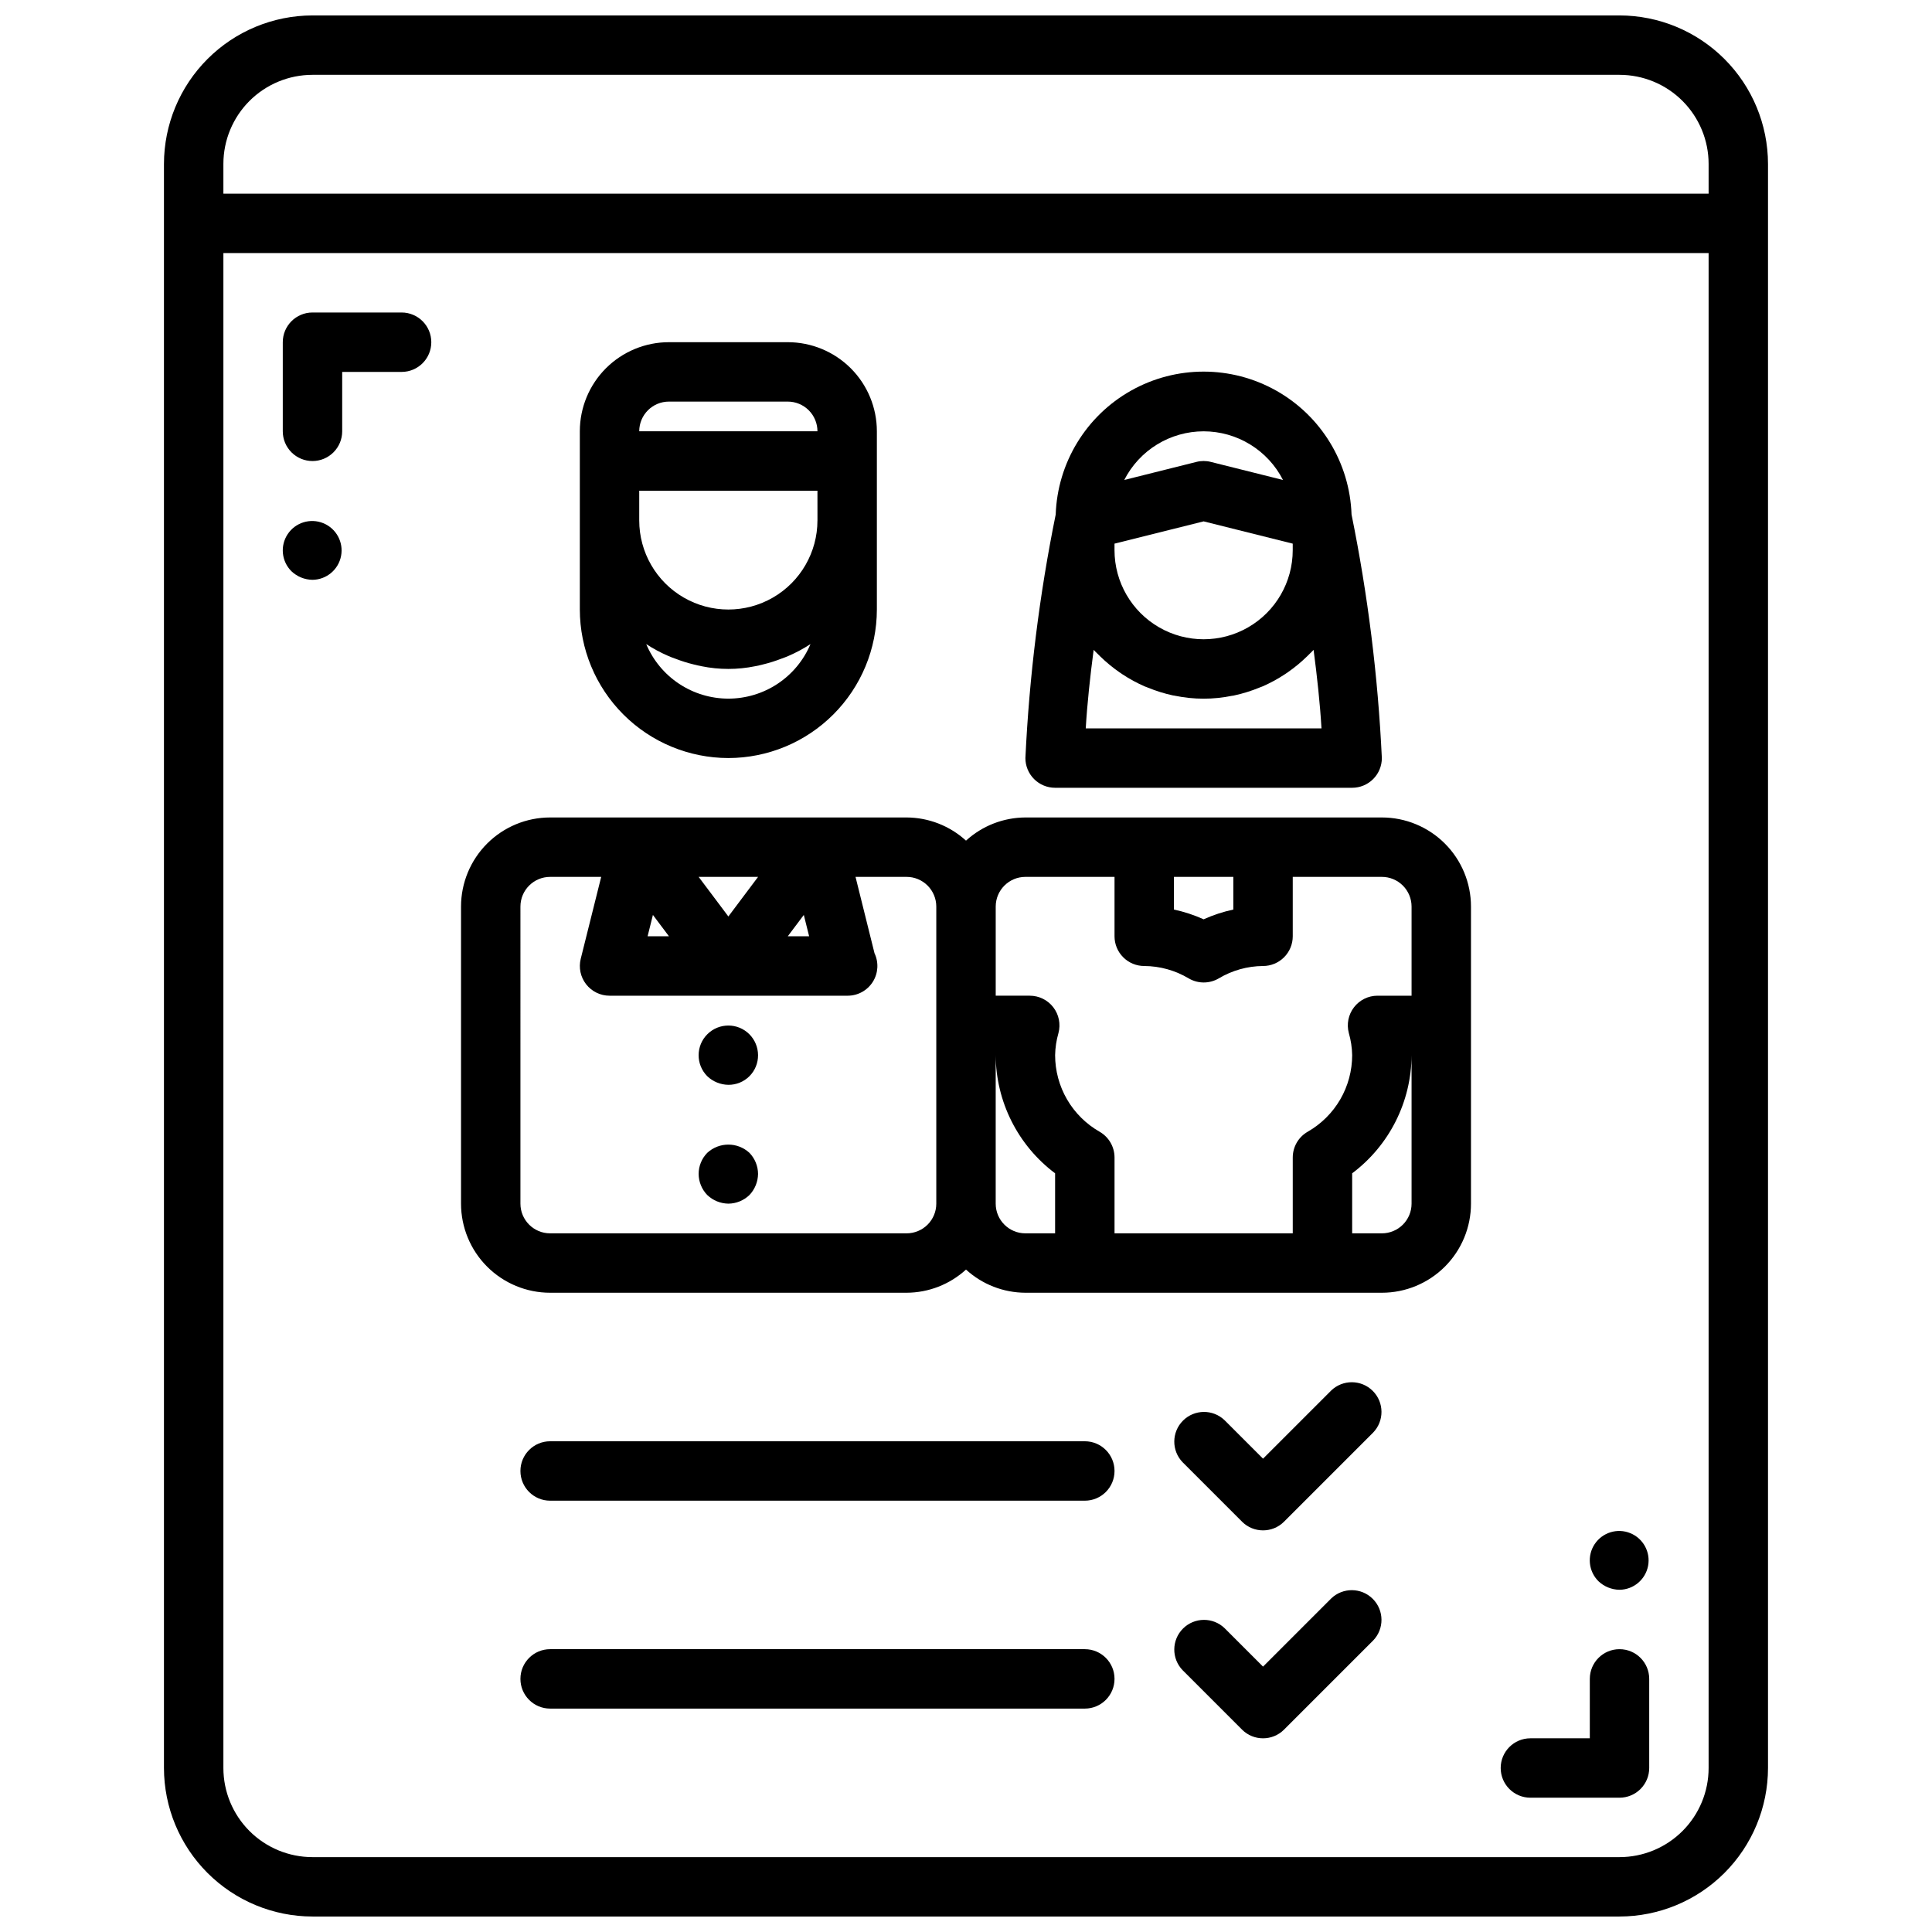
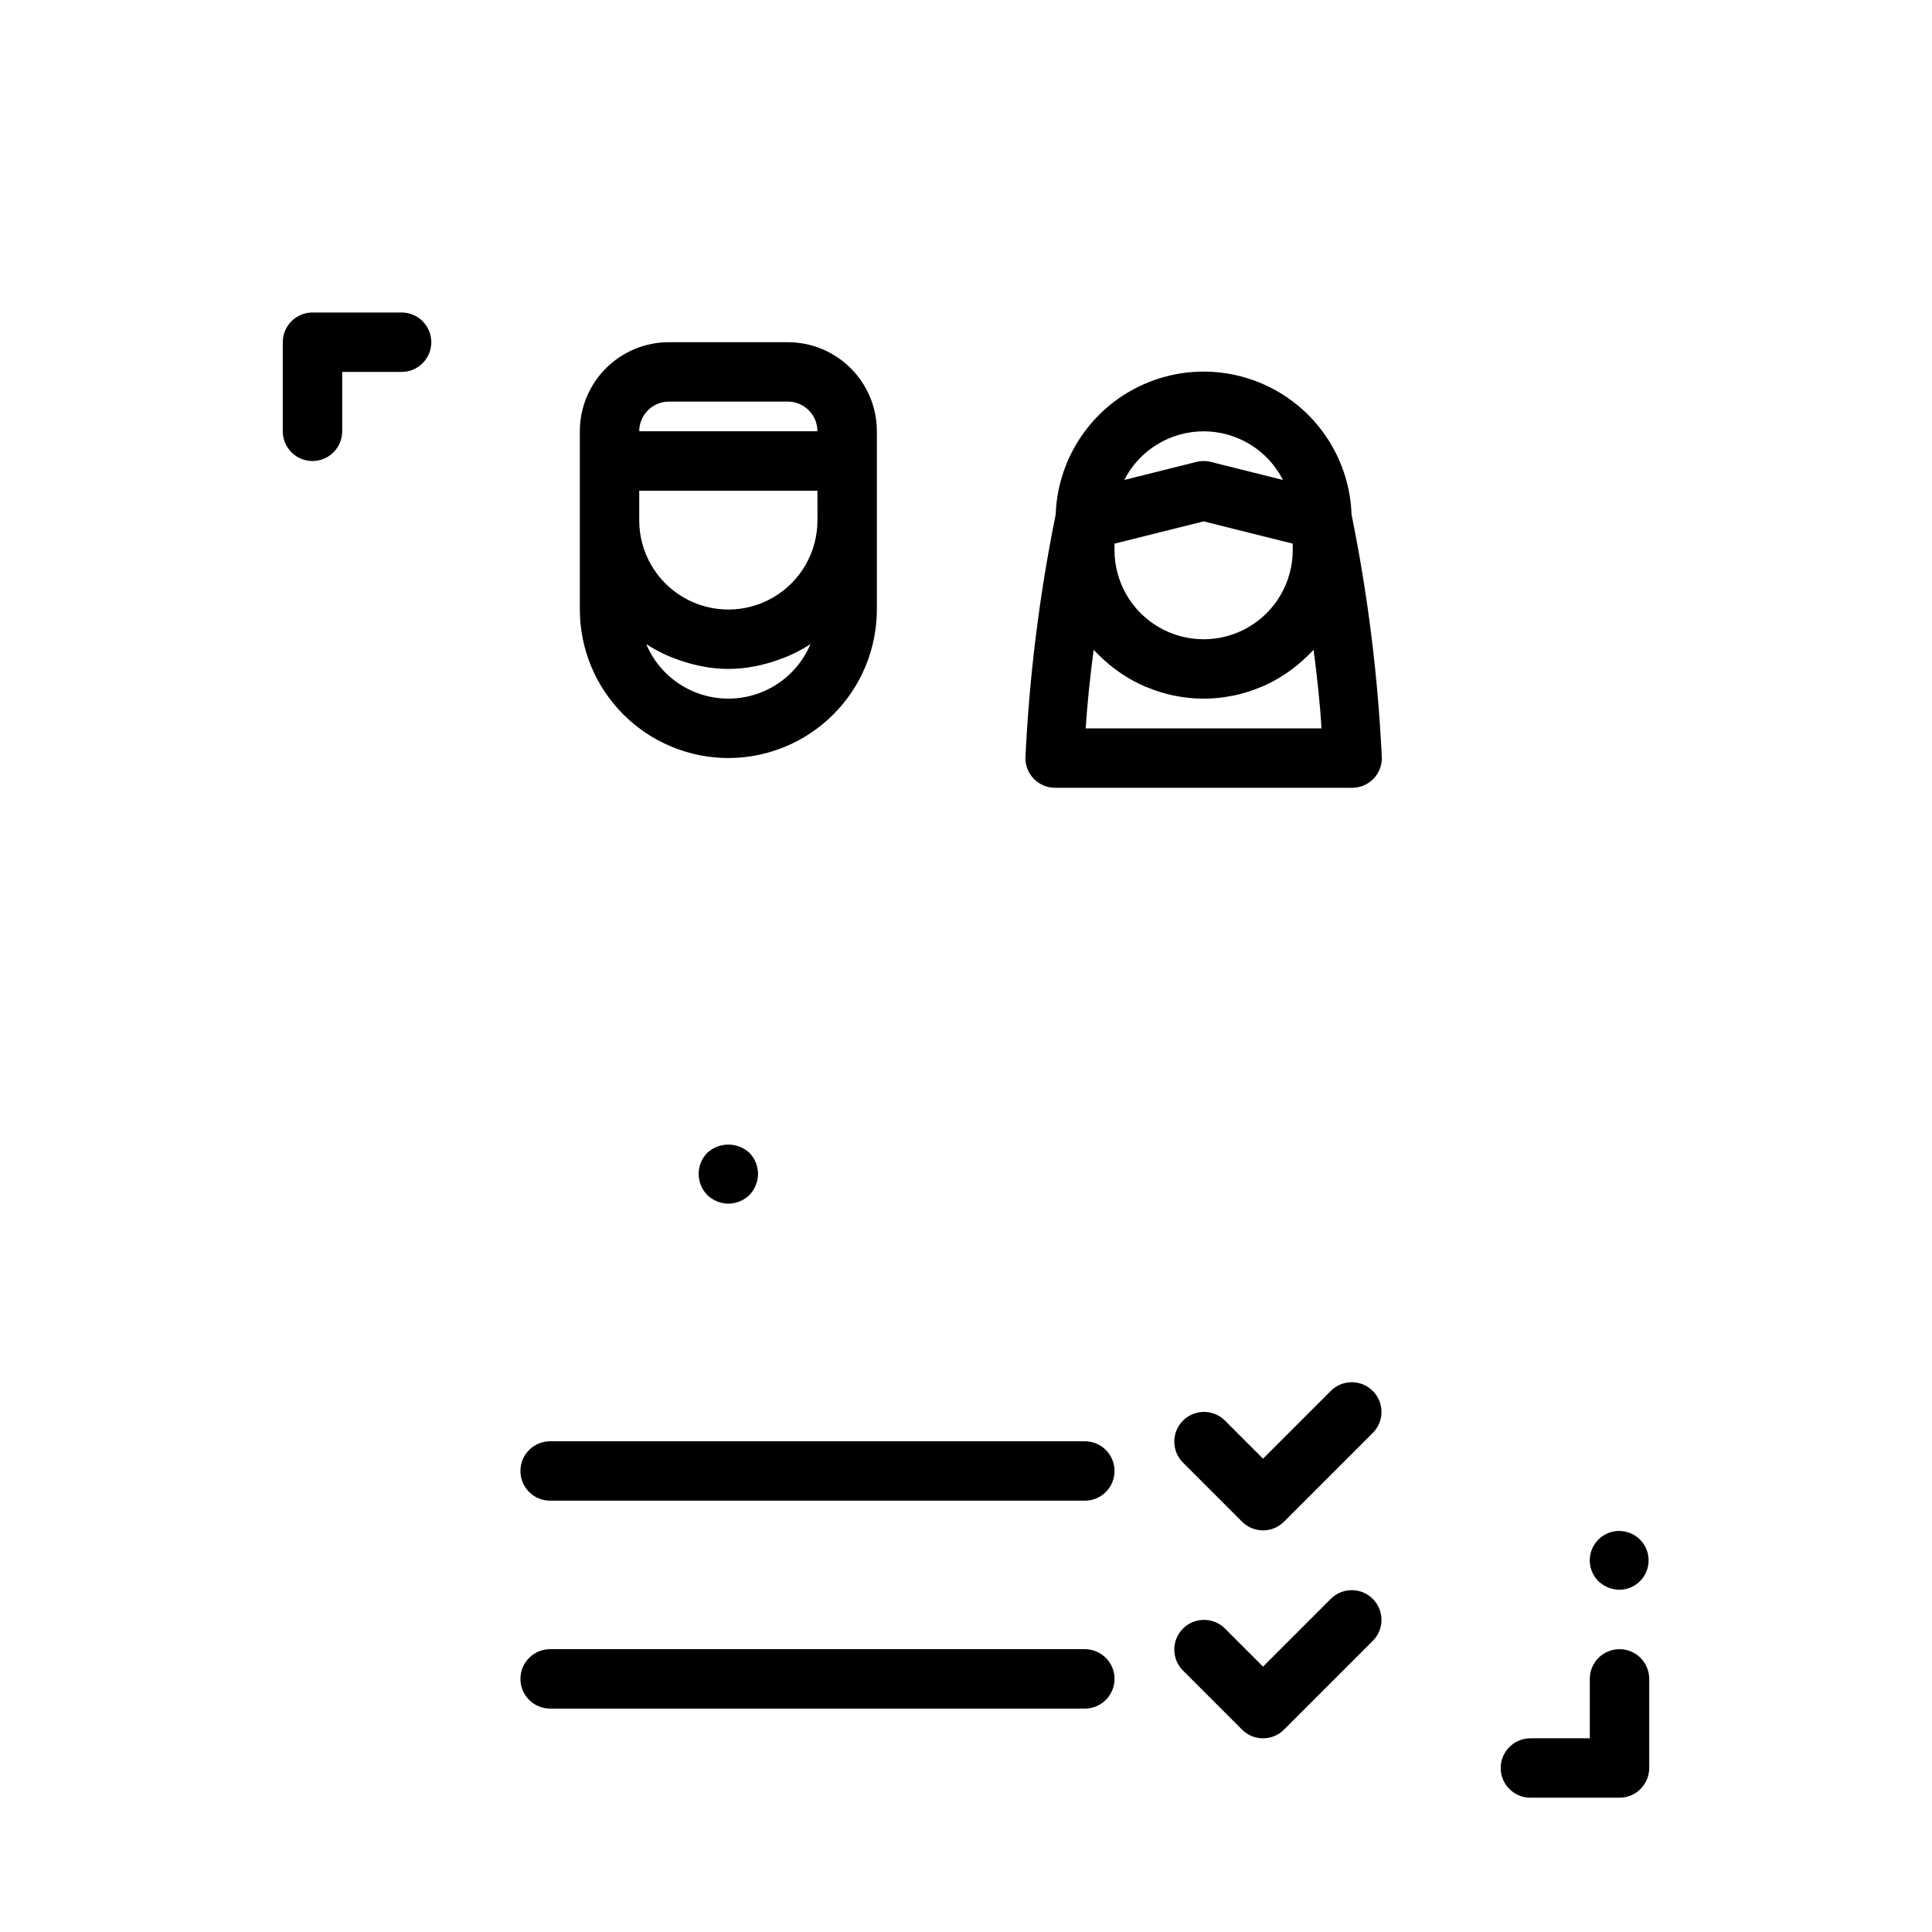
<svg xmlns="http://www.w3.org/2000/svg" width="800px" height="800px" version="1.1" viewBox="144 144 512 512">
  <defs>
    <clipPath id="a">
-       <path d="m187 148.09h426v503.81h-426z" />
-     </clipPath>
+       </clipPath>
  </defs>
  <path d="m337.02 344.89c10.434-0.012 20.438-4.164 27.816-11.543 7.379-7.379 11.531-17.383 11.543-27.816v-47.234c0-6.262-2.488-12.27-6.918-16.699-4.43-4.426-10.434-6.914-16.699-6.914h-31.488c-6.262 0-12.27 2.488-16.699 6.914-4.43 4.43-6.914 10.438-6.914 16.699v47.234c0.012 10.434 4.16 20.438 11.539 27.816 7.379 7.379 17.383 11.531 27.82 11.543zm0-15.742v-0.004c-4.648 0-9.191-1.371-13.066-3.941-3.871-2.57-6.898-6.227-8.699-10.512 1.859 1.219 3.82 2.269 5.863 3.152 0.574 0.262 1.172 0.465 1.77 0.684 1.633 0.637 3.305 1.164 5.008 1.574 0.66 0.156 1.316 0.332 1.992 0.449 4.707 0.965 9.559 0.965 14.266 0 0.676-0.117 1.332-0.293 1.992-0.449h-0.004c1.703-0.41 3.379-0.938 5.008-1.574 0.598-0.219 1.195-0.426 1.77-0.684 2.043-0.883 4.004-1.934 5.867-3.152-1.805 4.285-4.832 7.941-8.703 10.512-3.871 2.57-8.414 3.941-13.062 3.941zm23.617-47.23-0.004-0.004c0 8.438-4.5 16.234-11.805 20.453-7.309 4.219-16.312 4.219-23.617 0-7.309-4.219-11.809-12.016-11.809-20.453v-7.871h47.23zm-39.359-31.488h31.488l-0.004-0.004c2.09 0 4.09 0.828 5.566 2.305 1.477 1.477 2.305 3.481 2.305 5.566h-47.23c0-4.348 3.523-7.871 7.871-7.871z" />
-   <path d="m289.79 486.59h94.465c5.828-0.02 11.441-2.207 15.746-6.141 4.301 3.934 9.914 6.121 15.742 6.141h94.465c6.262 0 12.27-2.488 16.699-6.918 4.43-4.426 6.918-10.434 6.918-16.695v-78.723c0-6.262-2.488-12.27-6.918-16.699-4.43-4.43-10.438-6.918-16.699-6.918h-94.465c-5.828 0.023-11.441 2.211-15.742 6.141-4.305-3.93-9.918-6.117-15.746-6.141h-94.465c-6.262 0-12.27 2.488-16.699 6.918-4.426 4.43-6.914 10.438-6.914 16.699v78.723c0 6.262 2.488 12.27 6.914 16.695 4.43 4.43 10.438 6.918 16.699 6.918zm118.08-23.617v-39.359c0.051 12.332 5.879 23.926 15.742 31.324v15.91h-7.871c-4.348 0-7.871-3.523-7.871-7.871zm110.21 0v0.004c0 2.086-0.828 4.09-2.305 5.566-1.477 1.473-3.481 2.305-5.566 2.305h-7.871v-15.91c9.863-7.398 15.691-18.992 15.742-31.324zm-62.977-77.934v-8.656h15.742v8.66h0.004c-2.711 0.574-5.348 1.441-7.871 2.582-2.527-1.141-5.164-2.008-7.875-2.582zm-39.359-8.656h23.617v15.742c0 2.09 0.828 4.09 2.305 5.566 1.477 1.477 3.481 2.309 5.566 2.309 4.16 0.02 8.238 1.16 11.809 3.297 2.445 1.426 5.473 1.426 7.918 0 3.555-2.129 7.617-3.269 11.762-3.297 2.086 0 4.09-0.832 5.566-2.309 1.477-1.477 2.305-3.477 2.305-5.566v-15.742h23.617c2.086 0 4.09 0.828 5.566 2.305 1.477 1.477 2.305 3.481 2.305 5.566v23.617h-9.027c-2.449 0-4.754 1.141-6.242 3.082-1.488 1.941-1.988 4.465-1.355 6.828 0.547 1.898 0.844 3.859 0.883 5.832 0 4.129-1.09 8.184-3.164 11.754-2.074 3.566-5.059 6.523-8.645 8.566-2.43 1.402-3.93 3.992-3.938 6.801v20.113h-47.23v-20.113c-0.008-2.809-1.508-5.398-3.938-6.801-3.586-2.043-6.57-5-8.645-8.566-2.074-3.57-3.164-7.625-3.164-11.754 0.039-1.973 0.336-3.934 0.883-5.832 0.633-2.363 0.133-4.891-1.359-6.832-1.488-1.941-3.797-3.078-6.246-3.078h-9.02v-23.617c0-4.348 3.523-7.871 7.871-7.871zm-57.316 15.742h-5.66l4.25-5.66zm-37.148 0h-5.66l1.41-5.66zm23.617-15.742-7.871 10.492-7.875-10.492zm-62.977 7.871c0-4.348 3.523-7.871 7.871-7.871h13.531l-5.422 21.711c-0.586 2.352-0.059 4.84 1.434 6.75 1.492 1.91 3.777 3.027 6.203 3.027h63.133c2.695-0.008 5.199-1.398 6.637-3.676 1.434-2.281 1.605-5.141 0.449-7.574l-5.031-20.238h13.531c2.09 0 4.09 0.828 5.566 2.305 1.477 1.477 2.305 3.481 2.305 5.566v78.723c0 2.086-0.828 4.09-2.305 5.566-1.477 1.473-3.477 2.305-5.566 2.305h-94.465c-4.348 0-7.871-3.523-7.871-7.871z" />
-   <path d="m337.02 431.49c2.094 0.02 4.109-0.805 5.59-2.285s2.301-3.496 2.281-5.59c-0.016-2.062-0.832-4.039-2.281-5.508-3.066-3.09-8.055-3.106-11.141-0.039-3.086 3.062-3.106 8.051-0.039 11.137 1.508 1.438 3.504 2.254 5.59 2.285z" />
  <path d="m337.02 462.98c2.086-0.016 4.086-0.836 5.59-2.285 1.434-1.508 2.25-3.504 2.281-5.59-0.012-2.086-0.832-4.09-2.281-5.59-3.16-2.91-8.023-2.91-11.18 0-1.465 1.492-2.285 3.5-2.285 5.59 0.016 2.09 0.836 4.09 2.285 5.59 1.508 1.438 3.504 2.254 5.59 2.285z" />
  <path d="m423.61 352.77h78.723c2.086 0 4.09-0.828 5.566-2.305 1.477-1.477 2.305-3.481 2.305-5.566-1.023-21.691-3.707-43.27-8.031-64.551-0.473-13.684-8.047-26.129-19.98-32.836-11.938-6.707-26.504-6.707-38.441 0-11.934 6.707-19.508 19.152-19.98 32.836-4.32 21.281-7.004 42.859-8.031 64.551 0 2.086 0.828 4.09 2.305 5.566 1.477 1.477 3.481 2.305 5.566 2.305zm8.125-15.742c0.387-6.574 1.172-13.824 2.094-20.805 0.316 0.355 0.668 0.66 1 1s0.48 0.488 0.73 0.723c1.582 1.543 3.289 2.953 5.102 4.211 0.27 0.188 0.535 0.355 0.789 0.535 1.879 1.242 3.863 2.32 5.926 3.219 0.25 0.109 0.512 0.195 0.789 0.301 2.176 0.898 4.43 1.598 6.731 2.094 0.172 0 0.355 0.047 0.535 0.086 4.977 1.02 10.105 1.02 15.082 0 0.172 0 0.363-0.047 0.535-0.086 2.301-0.496 4.555-1.195 6.731-2.094 0.25-0.102 0.512-0.188 0.789-0.301 2.062-0.898 4.047-1.977 5.926-3.219 0.277-0.18 0.543-0.348 0.789-0.535 1.812-1.258 3.519-2.668 5.102-4.211 0.25-0.234 0.488-0.473 0.73-0.723 0.242-0.25 0.684-0.645 1-1 0.922 6.984 1.707 14.234 2.094 20.805zm54.852-48.957v1.723c0 8.438-4.5 16.234-11.809 20.453-7.305 4.219-16.309 4.219-23.613 0-7.309-4.219-11.809-12.016-11.809-20.453v-1.723l23.617-5.902zm-23.613-29.766c4.352 0.004 8.621 1.207 12.332 3.484 3.711 2.273 6.723 5.531 8.699 9.41l-19.121-4.785c-1.254-0.324-2.57-0.324-3.824 0l-19.121 4.785c1.977-3.879 4.988-7.137 8.699-9.41 3.711-2.277 7.981-3.481 12.336-3.484z" />
  <path d="m431.49 525.95h-141.7c-4.348 0-7.871 3.527-7.871 7.875 0 4.348 3.523 7.871 7.871 7.871h141.7c4.348 0 7.871-3.523 7.871-7.871 0-4.348-3.523-7.875-7.871-7.875z" />
  <path d="m431.49 581.05h-141.7c-4.348 0-7.871 3.523-7.871 7.871 0 4.348 3.523 7.875 7.871 7.875h141.7c4.348 0 7.871-3.527 7.871-7.875 0-4.348-3.523-7.871-7.871-7.871z" />
  <path d="m496.77 512.51-18.051 18.051-10.18-10.18v0.004c-3.086-2.984-7.996-2.941-11.035 0.094-3.035 3.039-3.078 7.945-0.094 11.035l15.742 15.742v0.004c3.074 3.07 8.059 3.07 11.133 0l23.617-23.617h-0.004c2.984-3.09 2.941-8-0.094-11.035-3.035-3.035-7.945-3.078-11.035-0.098z" />
  <path d="m496.77 567.62-18.051 18.051-10.18-10.18c-3.086-2.981-7.996-2.938-11.035 0.098-3.035 3.035-3.078 7.945-0.094 11.035l15.742 15.742c3.074 3.074 8.059 3.074 11.133 0l23.617-23.617-0.004 0.004c2.984-3.09 2.941-8-0.094-11.035-3.035-3.039-7.945-3.082-11.035-0.098z" />
  <g clip-path="url(#a)">
    <path d="m573.18 148.09h-346.37c-10.434 0.012-20.438 4.164-27.816 11.543-7.379 7.379-11.531 17.383-11.543 27.816v425.09c0.012 10.434 4.164 20.438 11.543 27.816s17.383 11.531 27.816 11.543h346.37c10.434-0.012 20.438-4.164 27.816-11.543s11.531-17.383 11.543-27.816v-425.09c-0.012-10.434-4.164-20.438-11.543-27.816-7.379-7.379-17.383-11.531-27.816-11.543zm-369.98 39.359c0-6.262 2.488-12.27 6.914-16.699 4.43-4.43 10.438-6.918 16.699-6.918h346.37c6.262 0 12.27 2.488 16.699 6.918 4.43 4.43 6.918 10.438 6.918 16.699v7.871h-393.6zm393.6 425.09c0 6.262-2.488 12.27-6.918 16.699-4.43 4.43-10.438 6.918-16.699 6.918h-346.37c-6.262 0-12.27-2.488-16.699-6.918-4.426-4.43-6.914-10.438-6.914-16.699v-401.47h393.6z" />
  </g>
  <path d="m226.81 266.18c2.09 0 4.09-0.832 5.566-2.309 1.477-1.477 2.309-3.477 2.309-5.566v-15.742h15.742c4.348 0 7.871-3.523 7.871-7.871s-3.523-7.875-7.871-7.875h-23.617c-4.348 0-7.871 3.527-7.871 7.875v23.617-0.004c0 2.09 0.828 4.09 2.305 5.566 1.477 1.477 3.481 2.309 5.566 2.309z" />
-   <path d="m226.81 297.66c3.711-0.039 6.883-2.688 7.578-6.332s-1.273-7.273-4.707-8.676c-3.438-1.406-7.383-0.191-9.438 2.898-2.055 3.09-1.645 7.199 0.98 9.824 1.508 1.438 3.504 2.254 5.586 2.285z" />
  <path d="m549.57 620.41h23.617c2.086 0 4.09-0.828 5.566-2.305s2.305-3.477 2.305-5.566v-23.617c0-4.348-3.523-7.871-7.871-7.871s-7.871 3.523-7.871 7.871v15.742l-15.746 0.004c-4.348 0-7.871 3.523-7.871 7.871 0 4.348 3.523 7.871 7.871 7.871z" />
  <path d="m573.18 565.31c3.711-0.039 6.879-2.688 7.578-6.332 0.695-3.644-1.273-7.273-4.711-8.676-3.434-1.406-7.383-0.191-9.438 2.898-2.051 3.09-1.645 7.199 0.98 9.824 1.508 1.438 3.504 2.254 5.59 2.285z" />
</svg>